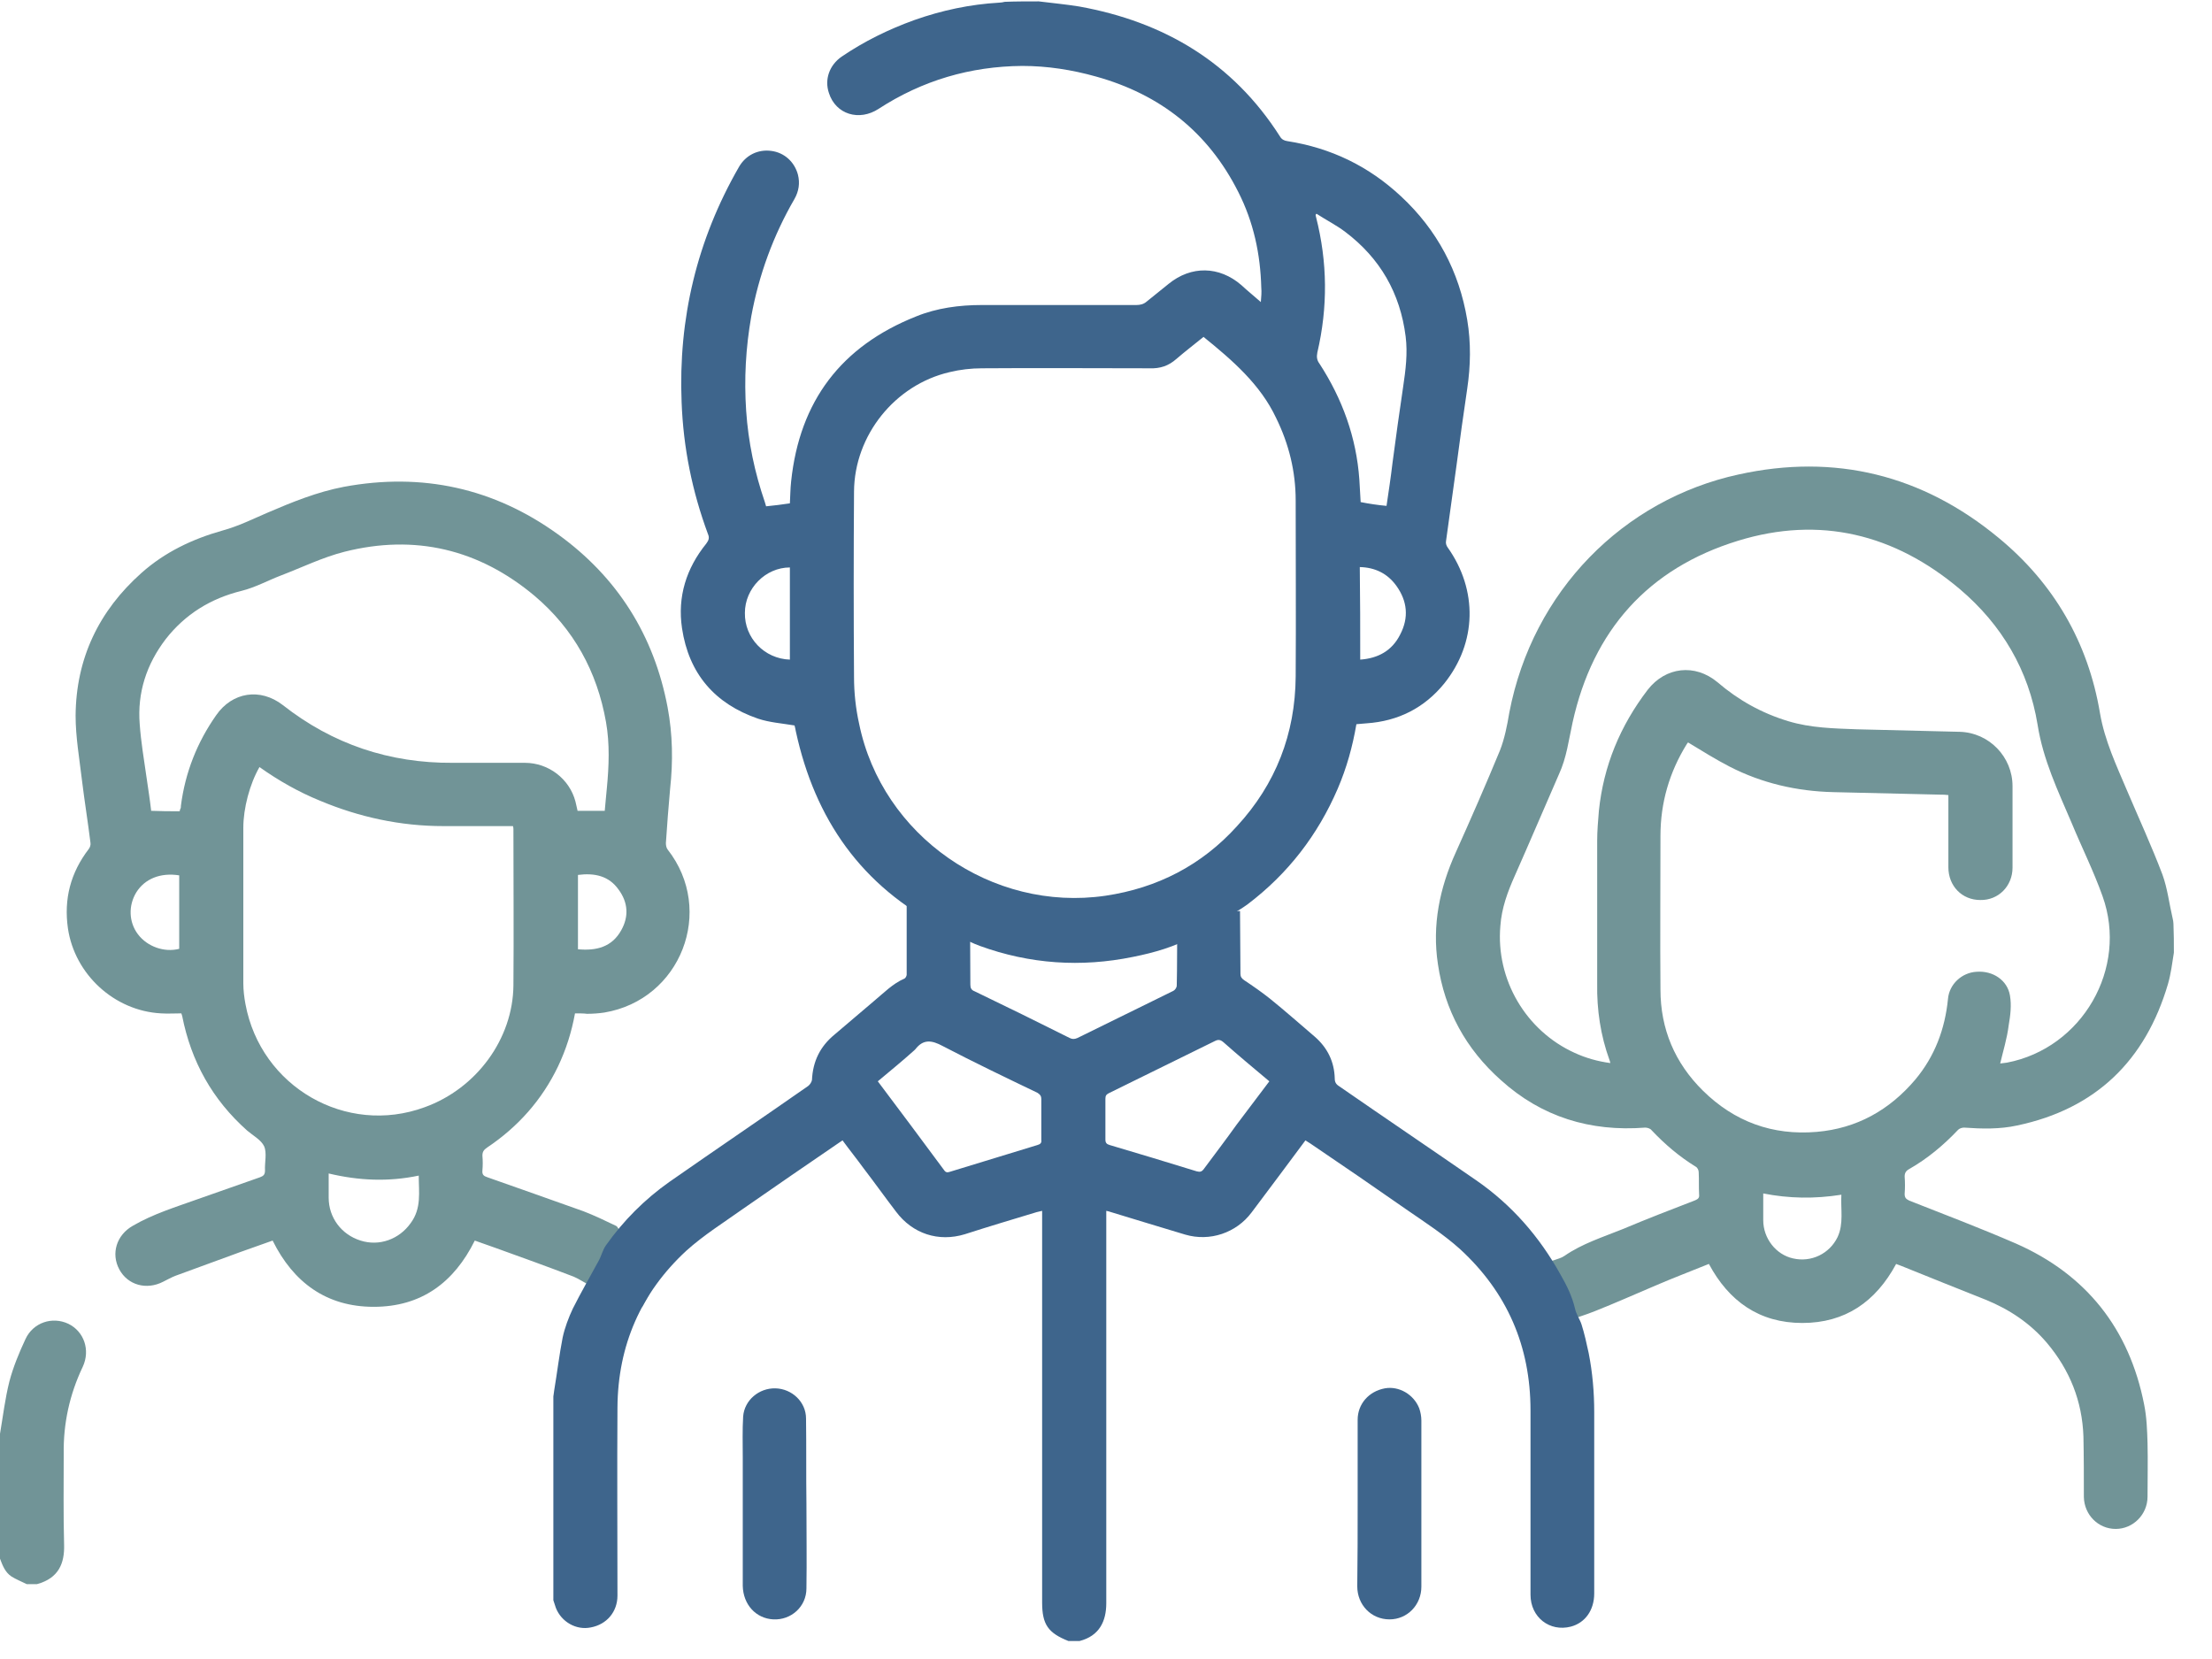
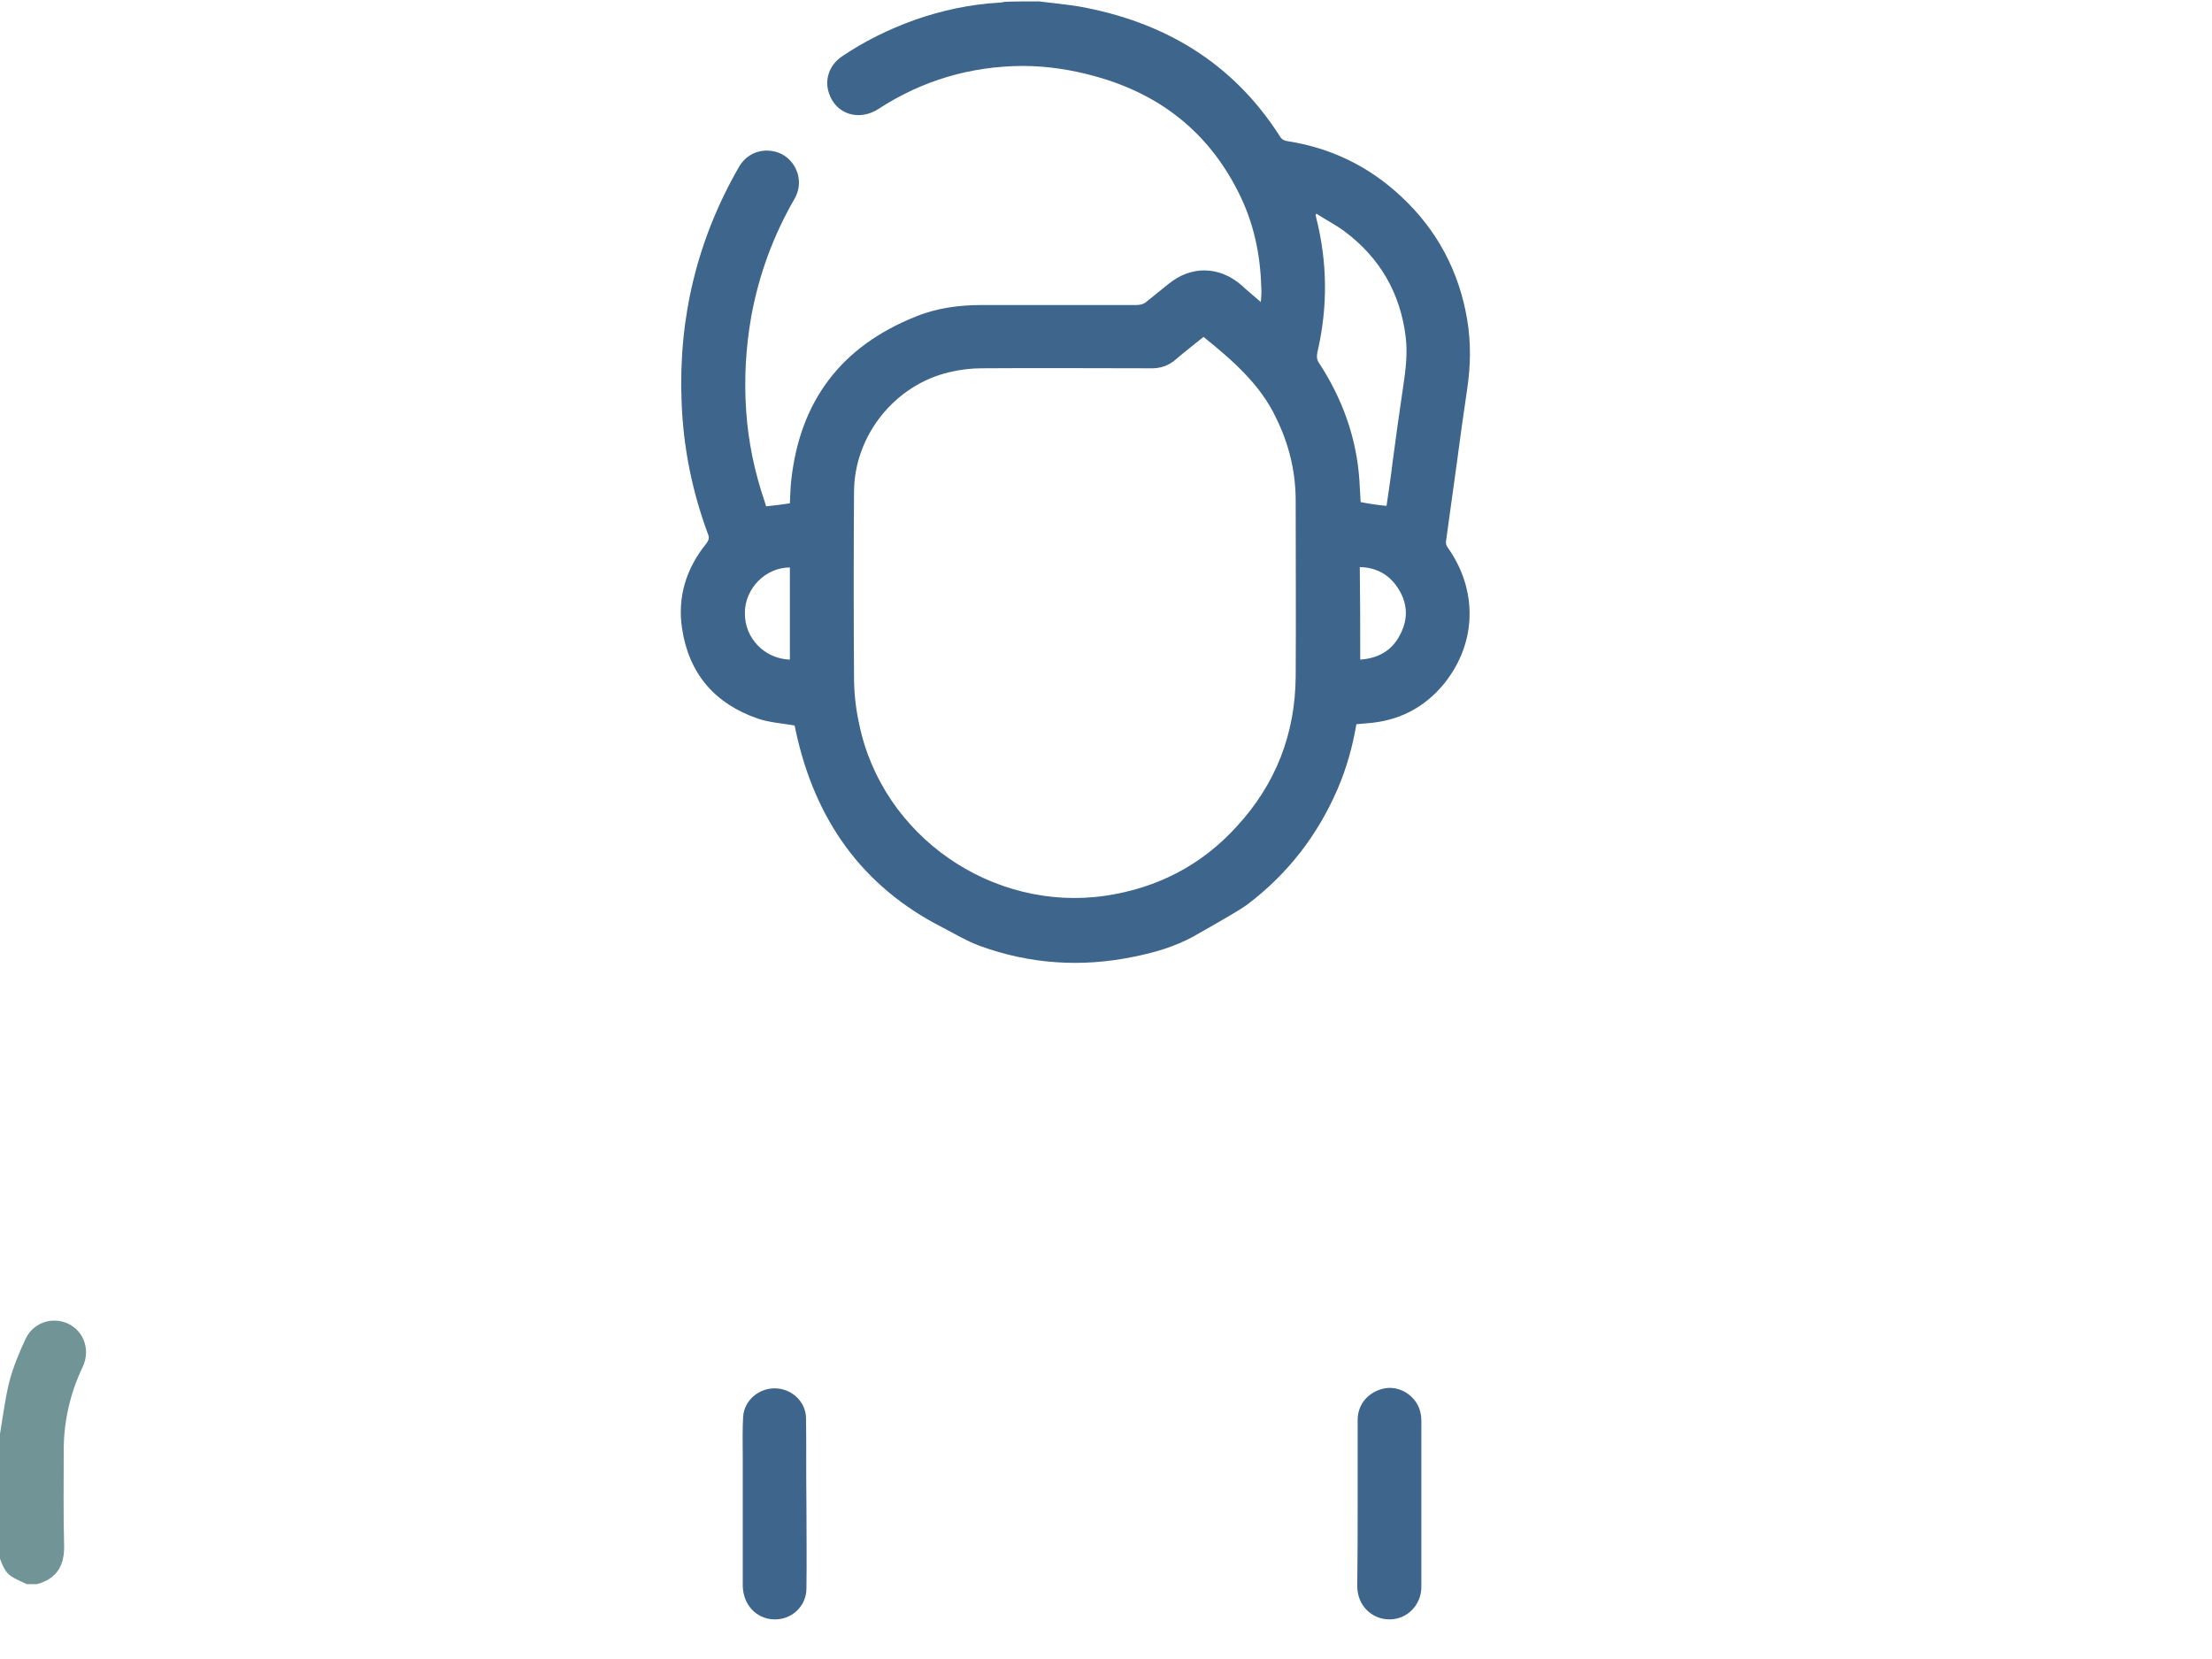
<svg xmlns="http://www.w3.org/2000/svg" width="56" height="42" viewBox="0 0 56 42" fill="none">
  <g clip-path="url(#clip0)">
-     <path d="M55.035 24.118C54.992 24.387 54.96 24.655 54.885 24.913C54.315 26.849 53.057 28.074 51.068 28.493C50.627 28.59 50.176 28.579 49.724 28.547C49.67 28.547 49.606 28.569 49.574 28.601C49.208 28.988 48.799 29.332 48.326 29.601C48.251 29.644 48.219 29.698 48.219 29.784C48.23 29.934 48.23 30.074 48.219 30.224C48.219 30.321 48.251 30.353 48.337 30.396C49.24 30.751 50.143 31.095 51.036 31.482C52.82 32.267 53.906 33.643 54.282 35.557C54.347 35.879 54.358 36.202 54.368 36.535C54.379 36.987 54.368 37.438 54.368 37.89C54.368 38.341 54.003 38.707 53.562 38.707C53.121 38.707 52.767 38.352 52.756 37.901C52.756 37.385 52.756 36.879 52.745 36.363C52.713 35.471 52.401 34.686 51.821 33.998C51.401 33.503 50.874 33.149 50.262 32.901C49.552 32.622 48.843 32.332 48.144 32.052C48.101 32.031 48.047 32.02 48.004 31.998C47.488 32.955 46.714 33.493 45.628 33.493C44.542 33.493 43.768 32.944 43.263 31.998C42.811 32.181 42.359 32.353 41.908 32.547C41.403 32.762 40.897 32.987 40.381 33.192C40.145 33.288 39.887 33.364 39.639 33.45C39.424 33.525 39.209 33.6 38.984 33.686C38.962 33.697 38.93 33.697 38.93 33.697C38.736 33.224 38.554 32.762 38.36 32.288C38.435 32.256 38.543 32.192 38.64 32.149C38.876 32.063 39.113 31.977 39.349 31.901C39.435 31.869 39.532 31.848 39.607 31.794C40.059 31.482 40.575 31.321 41.08 31.117C41.693 30.859 42.306 30.622 42.919 30.386C42.994 30.353 43.026 30.321 43.015 30.235C43.005 30.052 43.015 29.869 43.005 29.676C43.005 29.622 42.972 29.558 42.929 29.536C42.51 29.278 42.145 28.966 41.811 28.612C41.779 28.569 41.704 28.547 41.65 28.547C40.263 28.655 39.027 28.278 37.995 27.343C37.113 26.558 36.575 25.58 36.403 24.408C36.253 23.419 36.446 22.483 36.855 21.58C37.242 20.72 37.618 19.86 37.973 19C38.091 18.699 38.156 18.366 38.21 18.043C38.801 14.958 41.102 12.646 44.015 12.012C46.456 11.474 48.67 12.023 50.595 13.614C51.992 14.764 52.863 16.259 53.164 18.054C53.283 18.753 53.584 19.387 53.852 20.021C54.154 20.731 54.476 21.43 54.745 22.14C54.874 22.494 54.917 22.881 55.003 23.247C55.014 23.29 55.024 23.344 55.024 23.387C55.035 23.634 55.035 23.87 55.035 24.118ZM50.638 26.924C50.692 26.913 50.756 26.913 50.81 26.902C52.713 26.537 53.885 24.515 53.229 22.688C53.003 22.053 52.702 21.451 52.444 20.828C52.1 20.021 51.724 19.237 51.584 18.344C51.358 16.968 50.681 15.818 49.617 14.915C47.961 13.517 46.069 13.055 44.004 13.689C41.725 14.388 40.328 15.957 39.812 18.291C39.715 18.731 39.661 19.183 39.467 19.602C39.091 20.462 38.726 21.322 38.349 22.172C38.167 22.58 38.016 22.989 37.984 23.44C37.865 24.795 38.629 26.096 39.865 26.655C40.145 26.784 40.446 26.87 40.768 26.913C40.758 26.881 40.758 26.859 40.747 26.838C40.521 26.214 40.424 25.569 40.435 24.902C40.435 23.698 40.435 22.494 40.435 21.29C40.435 21.032 40.457 20.785 40.478 20.527C40.596 19.387 41.016 18.377 41.714 17.463C42.166 16.882 42.908 16.796 43.478 17.269C44.004 17.721 44.596 18.054 45.273 18.258C45.843 18.43 46.423 18.441 47.004 18.463C47.875 18.484 48.746 18.506 49.617 18.527C50.358 18.549 50.95 19.161 50.95 19.903C50.95 20.591 50.95 21.279 50.95 21.967C50.95 22.43 50.595 22.795 50.133 22.785C49.67 22.785 49.326 22.43 49.326 21.957C49.326 21.398 49.326 20.839 49.326 20.279C49.326 20.236 49.326 20.183 49.326 20.129C49.251 20.118 49.197 20.118 49.133 20.118C48.23 20.097 47.316 20.075 46.413 20.054C45.488 20.032 44.606 19.828 43.789 19.409C43.435 19.226 43.091 19.011 42.736 18.796C42.736 18.796 42.714 18.817 42.703 18.839C42.263 19.548 42.037 20.323 42.037 21.161C42.037 22.462 42.026 23.763 42.037 25.053C42.037 26.053 42.403 26.913 43.112 27.612C43.908 28.397 44.875 28.751 45.993 28.655C47.004 28.569 47.832 28.106 48.488 27.332C48.982 26.741 49.24 26.053 49.316 25.29C49.348 24.913 49.67 24.623 50.036 24.602C50.455 24.569 50.821 24.817 50.885 25.203C50.928 25.451 50.896 25.709 50.853 25.956C50.81 26.3 50.713 26.601 50.638 26.924ZM44.639 30.214C44.639 30.45 44.639 30.665 44.639 30.891C44.639 31.353 44.961 31.762 45.391 31.858C45.854 31.966 46.316 31.74 46.52 31.321C46.681 30.977 46.596 30.611 46.617 30.246C45.94 30.353 45.295 30.343 44.639 30.214Z" fill="#719497" />
    <path d="M0 36.299C0.075 35.858 0.129 35.406 0.237 34.976C0.333 34.611 0.484 34.245 0.645 33.901C0.839 33.482 1.322 33.321 1.731 33.514C2.129 33.708 2.29 34.181 2.096 34.6C1.763 35.299 1.602 36.03 1.613 36.804C1.613 37.578 1.602 38.342 1.623 39.116C1.634 39.567 1.494 39.954 0.935 40.105C0.849 40.105 0.763 40.105 0.677 40.105C0.548 40.04 0.409 39.986 0.29 39.911C0.129 39.804 0.065 39.632 0 39.46C0 38.395 0 37.342 0 36.299Z" fill="#719497" />
-     <path d="M14.557 25.655C14.471 26.128 14.331 26.569 14.127 26.999C13.719 27.848 13.116 28.526 12.332 29.052C12.256 29.106 12.213 29.149 12.213 29.257C12.224 29.386 12.224 29.504 12.213 29.633C12.203 29.741 12.246 29.773 12.342 29.805C13.159 30.095 13.966 30.375 14.772 30.665C15.052 30.773 15.32 30.902 15.589 31.031C15.621 31.041 15.643 31.084 15.664 31.117C15.89 31.385 16.17 31.547 16.524 31.558C16.729 31.558 16.879 31.622 17.008 31.74C16.761 32.181 16.514 32.633 16.256 33.095C16.116 33.03 15.955 32.955 15.793 32.891C15.514 32.772 15.234 32.665 14.955 32.547C14.804 32.482 14.675 32.385 14.525 32.321C13.88 32.074 13.224 31.837 12.568 31.601C12.385 31.536 12.203 31.471 12.02 31.407C11.493 32.471 10.665 33.084 9.461 33.084C8.268 33.084 7.429 32.471 6.902 31.407C6.633 31.504 6.354 31.601 6.085 31.697C5.537 31.901 4.989 32.095 4.44 32.299C4.333 32.342 4.236 32.396 4.128 32.45C3.709 32.665 3.236 32.536 3.021 32.138C2.806 31.74 2.946 31.267 3.365 31.031C3.881 30.73 4.451 30.558 5.021 30.353C5.537 30.171 6.064 29.988 6.58 29.805C6.666 29.773 6.709 29.741 6.709 29.633C6.698 29.429 6.762 29.192 6.687 29.02C6.612 28.859 6.408 28.751 6.257 28.622C5.376 27.838 4.838 26.87 4.612 25.72C4.612 25.709 4.601 25.698 4.591 25.655C4.419 25.655 4.247 25.666 4.075 25.655C2.892 25.591 1.892 24.666 1.72 23.505C1.613 22.763 1.785 22.096 2.247 21.494C2.279 21.451 2.301 21.387 2.29 21.333C2.225 20.806 2.139 20.279 2.075 19.753C2.01 19.204 1.914 18.656 1.914 18.119C1.924 16.667 2.505 15.463 3.58 14.506C4.171 13.979 4.87 13.646 5.634 13.431C6.031 13.323 6.397 13.141 6.773 12.979C7.397 12.711 8.031 12.453 8.708 12.324C10.687 11.958 12.504 12.356 14.127 13.528C15.632 14.614 16.557 16.087 16.901 17.904C17.03 18.592 17.041 19.28 16.965 19.968C16.922 20.43 16.89 20.882 16.858 21.344C16.858 21.398 16.869 21.462 16.901 21.505C18.116 23.053 17.234 25.311 15.299 25.634C15.159 25.655 15.009 25.666 14.858 25.666C14.783 25.655 14.675 25.655 14.557 25.655ZM4.548 20.538C4.558 20.505 4.558 20.484 4.569 20.473C4.58 20.451 4.58 20.419 4.58 20.398C4.688 19.559 4.989 18.796 5.472 18.108C5.881 17.517 6.59 17.409 7.16 17.85C8.418 18.839 9.859 19.323 11.461 19.312C12.074 19.312 12.686 19.312 13.288 19.312C13.89 19.312 14.417 19.72 14.568 20.29C14.589 20.366 14.6 20.441 14.622 20.527C14.847 20.527 15.073 20.527 15.31 20.527C15.331 20.333 15.342 20.14 15.363 19.957C15.417 19.398 15.439 18.828 15.342 18.28C15.116 17 14.525 15.925 13.536 15.087C12.127 13.904 10.504 13.517 8.719 13.969C8.171 14.108 7.644 14.366 7.107 14.571C6.773 14.7 6.461 14.872 6.117 14.958C5.333 15.151 4.688 15.549 4.193 16.183C3.709 16.818 3.473 17.538 3.537 18.334C3.569 18.785 3.645 19.226 3.709 19.677C3.752 19.968 3.795 20.247 3.827 20.527C4.075 20.538 4.311 20.538 4.548 20.538ZM6.569 19.419C6.322 19.849 6.16 20.462 6.16 20.957C6.16 22.268 6.16 23.58 6.16 24.892C6.16 25.064 6.182 25.247 6.214 25.419C6.601 27.515 8.762 28.762 10.751 28.031C12.063 27.558 12.987 26.3 12.998 24.945C13.009 23.634 12.998 22.311 12.998 21C12.998 20.978 12.998 20.946 12.987 20.914C12.934 20.914 12.891 20.914 12.837 20.914C12.299 20.914 11.762 20.914 11.224 20.914C10.138 20.914 9.095 20.688 8.096 20.269C7.569 20.054 7.053 19.764 6.569 19.419ZM10.601 29.762C9.837 29.923 9.085 29.891 8.321 29.708C8.321 29.923 8.321 30.117 8.321 30.321C8.321 30.826 8.644 31.256 9.128 31.407C9.601 31.558 10.106 31.375 10.396 30.966C10.676 30.59 10.601 30.181 10.601 29.762ZM4.537 22.161C4.064 22.086 3.666 22.247 3.451 22.591C3.247 22.924 3.258 23.344 3.494 23.655C3.731 23.967 4.161 24.118 4.537 24.021C4.537 23.397 4.537 22.785 4.537 22.161ZM14.632 22.15C14.632 22.785 14.632 23.408 14.632 24.032C15.095 24.075 15.492 23.978 15.729 23.548C15.922 23.204 15.901 22.849 15.664 22.526C15.417 22.172 15.052 22.096 14.632 22.15Z" fill="#719497" />
    <path d="M20.416 38.083C20.416 38.793 20.427 39.503 20.416 40.212C20.416 40.675 20.029 41.019 19.578 40.997C19.137 40.975 18.814 40.621 18.804 40.148C18.804 39.062 18.804 37.976 18.804 36.89C18.804 36.546 18.793 36.202 18.814 35.858C18.847 35.449 19.212 35.138 19.632 35.148C20.051 35.159 20.406 35.492 20.406 35.912C20.416 36.621 20.406 37.352 20.416 38.083C20.406 38.083 20.406 38.083 20.416 38.083Z" fill="#3E658C" />
    <path d="M34.371 38.062C34.371 37.352 34.371 36.654 34.371 35.944C34.371 35.546 34.651 35.224 35.059 35.148C35.414 35.084 35.791 35.299 35.93 35.654C35.963 35.75 35.984 35.858 35.984 35.965C35.984 37.363 35.984 38.772 35.984 40.169C35.984 40.631 35.629 40.997 35.178 40.997C34.715 40.997 34.361 40.631 34.361 40.158C34.371 39.46 34.371 38.761 34.371 38.062Z" fill="#3E658C" />
    <path d="M26.297 0.035C26.641 0.078 26.985 0.11 27.319 0.164C29.469 0.551 31.211 1.583 32.404 3.454C32.447 3.529 32.511 3.561 32.587 3.572C33.694 3.744 34.651 4.207 35.468 4.97C36.382 5.819 36.941 6.873 37.145 8.098C37.242 8.679 37.231 9.26 37.145 9.84C37.048 10.485 36.962 11.12 36.876 11.765C36.79 12.41 36.694 13.055 36.608 13.7C36.597 13.754 36.618 13.818 36.651 13.861C37.414 14.936 37.392 16.269 36.565 17.301C36.059 17.925 35.393 18.258 34.597 18.312C34.511 18.323 34.425 18.323 34.339 18.334C34.242 18.903 34.092 19.441 33.866 19.968C33.361 21.14 32.608 22.118 31.587 22.892C31.35 23.064 31.082 23.204 30.834 23.354C30.63 23.473 30.436 23.58 30.232 23.698C29.748 23.967 29.222 24.118 28.684 24.225C27.372 24.494 26.072 24.408 24.803 23.946C24.48 23.827 24.179 23.645 23.868 23.483C21.814 22.441 20.631 20.742 20.148 18.516C20.137 18.463 20.126 18.398 20.115 18.366C19.793 18.312 19.481 18.291 19.191 18.194C18.094 17.817 17.438 17.054 17.266 15.904C17.148 15.108 17.374 14.388 17.879 13.764C17.944 13.678 17.965 13.614 17.922 13.517C17.524 12.442 17.299 11.335 17.256 10.184C17.17 8.066 17.643 6.077 18.707 4.228C18.879 3.927 19.191 3.776 19.524 3.82C19.857 3.862 20.115 4.099 20.201 4.422C20.255 4.637 20.223 4.841 20.115 5.034C19.578 5.959 19.212 6.959 19.019 8.012C18.879 8.808 18.836 9.593 18.89 10.399C18.944 11.195 19.105 11.958 19.363 12.711C19.374 12.743 19.384 12.786 19.395 12.818C19.599 12.797 19.793 12.775 19.997 12.743C20.008 12.56 20.008 12.367 20.029 12.184C20.244 10.152 21.298 8.765 23.19 8.012C23.717 7.797 24.287 7.722 24.857 7.722C26.157 7.722 27.458 7.722 28.77 7.722C28.867 7.722 28.953 7.701 29.028 7.636C29.211 7.486 29.404 7.335 29.587 7.185C30.157 6.722 30.866 6.733 31.426 7.217C31.576 7.357 31.737 7.486 31.92 7.647C31.931 7.507 31.942 7.4 31.931 7.281C31.909 6.432 31.737 5.626 31.35 4.862C30.587 3.346 29.372 2.39 27.749 1.938C27.136 1.766 26.512 1.669 25.878 1.669C24.566 1.68 23.352 2.035 22.244 2.755C21.75 3.078 21.158 2.895 20.986 2.357C20.868 2.013 20.997 1.648 21.309 1.433C21.879 1.046 22.491 0.745 23.147 0.508C23.846 0.261 24.556 0.11 25.297 0.067C25.34 0.067 25.394 0.057 25.437 0.046C25.717 0.035 26.007 0.035 26.297 0.035ZM30.469 8.529C30.232 8.722 30.006 8.894 29.781 9.088C29.587 9.26 29.372 9.335 29.103 9.324C27.684 9.324 26.276 9.313 24.857 9.324C24.588 9.324 24.308 9.356 24.04 9.421C22.653 9.743 21.631 11.023 21.621 12.442C21.61 14.012 21.61 15.57 21.621 17.14C21.621 17.538 21.664 17.936 21.75 18.323C22.33 21.161 25.115 23.096 27.985 22.677C29.297 22.483 30.426 21.903 31.318 20.914C32.297 19.849 32.791 18.581 32.802 17.129C32.812 15.646 32.802 14.151 32.802 12.668C32.802 11.937 32.63 11.238 32.307 10.582C31.909 9.733 31.2 9.12 30.469 8.529ZM35.102 12.807C35.156 12.442 35.21 12.087 35.253 11.722C35.339 11.076 35.425 10.442 35.522 9.797C35.586 9.367 35.64 8.948 35.586 8.518C35.447 7.421 34.941 6.54 34.06 5.873C33.834 5.701 33.576 5.572 33.329 5.411C33.318 5.421 33.307 5.432 33.307 5.443C33.307 5.464 33.318 5.486 33.318 5.497C33.608 6.636 33.619 7.776 33.35 8.926C33.329 9.034 33.339 9.12 33.404 9.206C33.984 10.098 34.339 11.076 34.414 12.141C34.425 12.334 34.436 12.528 34.447 12.711C34.662 12.754 34.877 12.786 35.102 12.807ZM34.436 16.699C34.888 16.667 35.242 16.474 35.447 16.065C35.672 15.635 35.629 15.216 35.35 14.829C35.124 14.517 34.812 14.366 34.425 14.356C34.436 15.151 34.436 15.925 34.436 16.699ZM19.997 16.699C19.997 15.915 19.997 15.14 19.997 14.366C19.384 14.366 18.858 14.893 18.858 15.517C18.847 16.151 19.352 16.678 19.997 16.699Z" fill="#3E658C" />
-     <path d="M31.393 23.064C31.393 23.236 31.404 24.483 31.404 24.655C31.404 24.73 31.436 24.773 31.501 24.817C31.727 24.967 31.942 25.117 32.146 25.279C32.533 25.591 32.909 25.924 33.286 26.246C33.608 26.526 33.78 26.881 33.791 27.3C33.791 27.397 33.823 27.451 33.909 27.504C35.059 28.3 36.221 29.085 37.371 29.88C38.274 30.504 38.973 31.31 39.5 32.256C39.661 32.536 39.801 32.815 39.876 33.138C39.908 33.278 39.994 33.396 40.037 33.525C40.113 33.761 40.166 34.009 40.22 34.256C40.317 34.751 40.36 35.245 40.36 35.75C40.36 37.277 40.36 38.815 40.36 40.341C40.36 40.76 40.134 41.083 39.769 41.18C39.231 41.319 38.747 40.943 38.747 40.373C38.747 39.664 38.747 38.954 38.747 38.245C38.747 37.395 38.747 36.546 38.747 35.707C38.747 34.084 38.156 32.719 36.962 31.622C36.554 31.256 36.092 30.955 35.64 30.644C34.823 30.074 33.995 29.504 33.167 28.945C33.135 28.923 33.092 28.902 33.049 28.87C32.823 29.171 32.608 29.461 32.393 29.751C32.157 30.063 31.92 30.386 31.684 30.697C31.297 31.213 30.63 31.439 30.006 31.256C29.361 31.063 28.727 30.869 28.093 30.676C28.071 30.665 28.039 30.665 28.007 30.654C28.007 30.719 28.007 30.773 28.007 30.826C28.007 34.084 28.007 37.331 28.007 40.588C28.007 41.04 27.835 41.416 27.329 41.545C27.233 41.545 27.136 41.545 27.05 41.545C26.534 41.341 26.383 41.126 26.383 40.567C26.383 37.32 26.383 34.073 26.383 30.826C26.383 30.773 26.383 30.719 26.383 30.654C26.33 30.665 26.287 30.676 26.244 30.687C25.642 30.869 25.029 31.052 24.427 31.246C23.76 31.45 23.104 31.235 22.685 30.676C22.405 30.31 22.137 29.934 21.857 29.569C21.685 29.332 21.502 29.106 21.33 28.87C21.298 28.891 21.287 28.902 21.266 28.913C20.449 29.472 19.632 30.031 18.814 30.601C18.331 30.945 17.815 31.267 17.374 31.665C16.224 32.729 15.643 34.062 15.632 35.632C15.621 37.223 15.632 38.804 15.632 40.395C15.632 40.803 15.363 41.126 14.955 41.201C14.589 41.276 14.213 41.062 14.073 40.707C14.052 40.642 14.03 40.578 14.009 40.513C14.009 38.793 14.009 37.073 14.009 35.353C14.02 35.299 14.02 35.256 14.03 35.202C14.105 34.751 14.159 34.299 14.245 33.858C14.299 33.611 14.396 33.353 14.503 33.127C14.708 32.719 14.933 32.331 15.148 31.934C15.224 31.805 15.256 31.643 15.342 31.525C15.783 30.902 16.32 30.364 16.944 29.923C18.116 29.106 19.288 28.311 20.459 27.494C20.503 27.461 20.546 27.397 20.556 27.343C20.578 26.87 20.761 26.494 21.126 26.193C21.459 25.913 21.793 25.623 22.126 25.343C22.373 25.139 22.599 24.902 22.9 24.773C22.922 24.763 22.954 24.709 22.954 24.677C22.954 24.494 22.954 22.913 22.954 22.741C23.491 22.741 24.018 22.741 24.556 22.741C24.556 23 24.566 24.666 24.566 24.924C24.566 25.01 24.588 25.064 24.674 25.096C25.48 25.483 26.287 25.881 27.082 26.279C27.147 26.311 27.2 26.311 27.276 26.279C28.082 25.881 28.899 25.483 29.705 25.085C29.748 25.064 29.791 24.999 29.791 24.956C29.802 24.688 29.802 23.344 29.802 23.075C30.329 23.064 30.856 23.064 31.393 23.064ZM32.135 27.375C31.737 27.042 31.35 26.719 30.974 26.386C30.899 26.322 30.845 26.311 30.759 26.354C29.867 26.795 28.964 27.235 28.071 27.676C28.007 27.709 27.985 27.741 27.985 27.816C27.985 28.16 27.985 28.504 27.985 28.848C27.985 28.934 28.017 28.966 28.093 28.988C28.824 29.203 29.566 29.429 30.297 29.654C30.383 29.676 30.426 29.665 30.48 29.59C30.759 29.214 31.039 28.848 31.307 28.472C31.576 28.117 31.845 27.762 32.135 27.375ZM22.223 27.375C22.793 28.128 23.341 28.87 23.9 29.622C23.943 29.687 23.986 29.687 24.05 29.665C24.792 29.439 25.523 29.214 26.265 28.988C26.34 28.966 26.373 28.934 26.362 28.859C26.362 28.515 26.362 28.171 26.362 27.827C26.362 27.741 26.33 27.709 26.265 27.666C25.459 27.279 24.652 26.892 23.868 26.483C23.588 26.332 23.373 26.3 23.169 26.569C23.169 26.569 23.158 26.569 23.158 26.58C22.857 26.849 22.545 27.107 22.223 27.375Z" fill="#3E658C" />
  </g>
  <defs>
    <clipPath id="clip0">
      <rect width="55.588" height="42" fill="white" />
    </clipPath>
  </defs>
</svg>